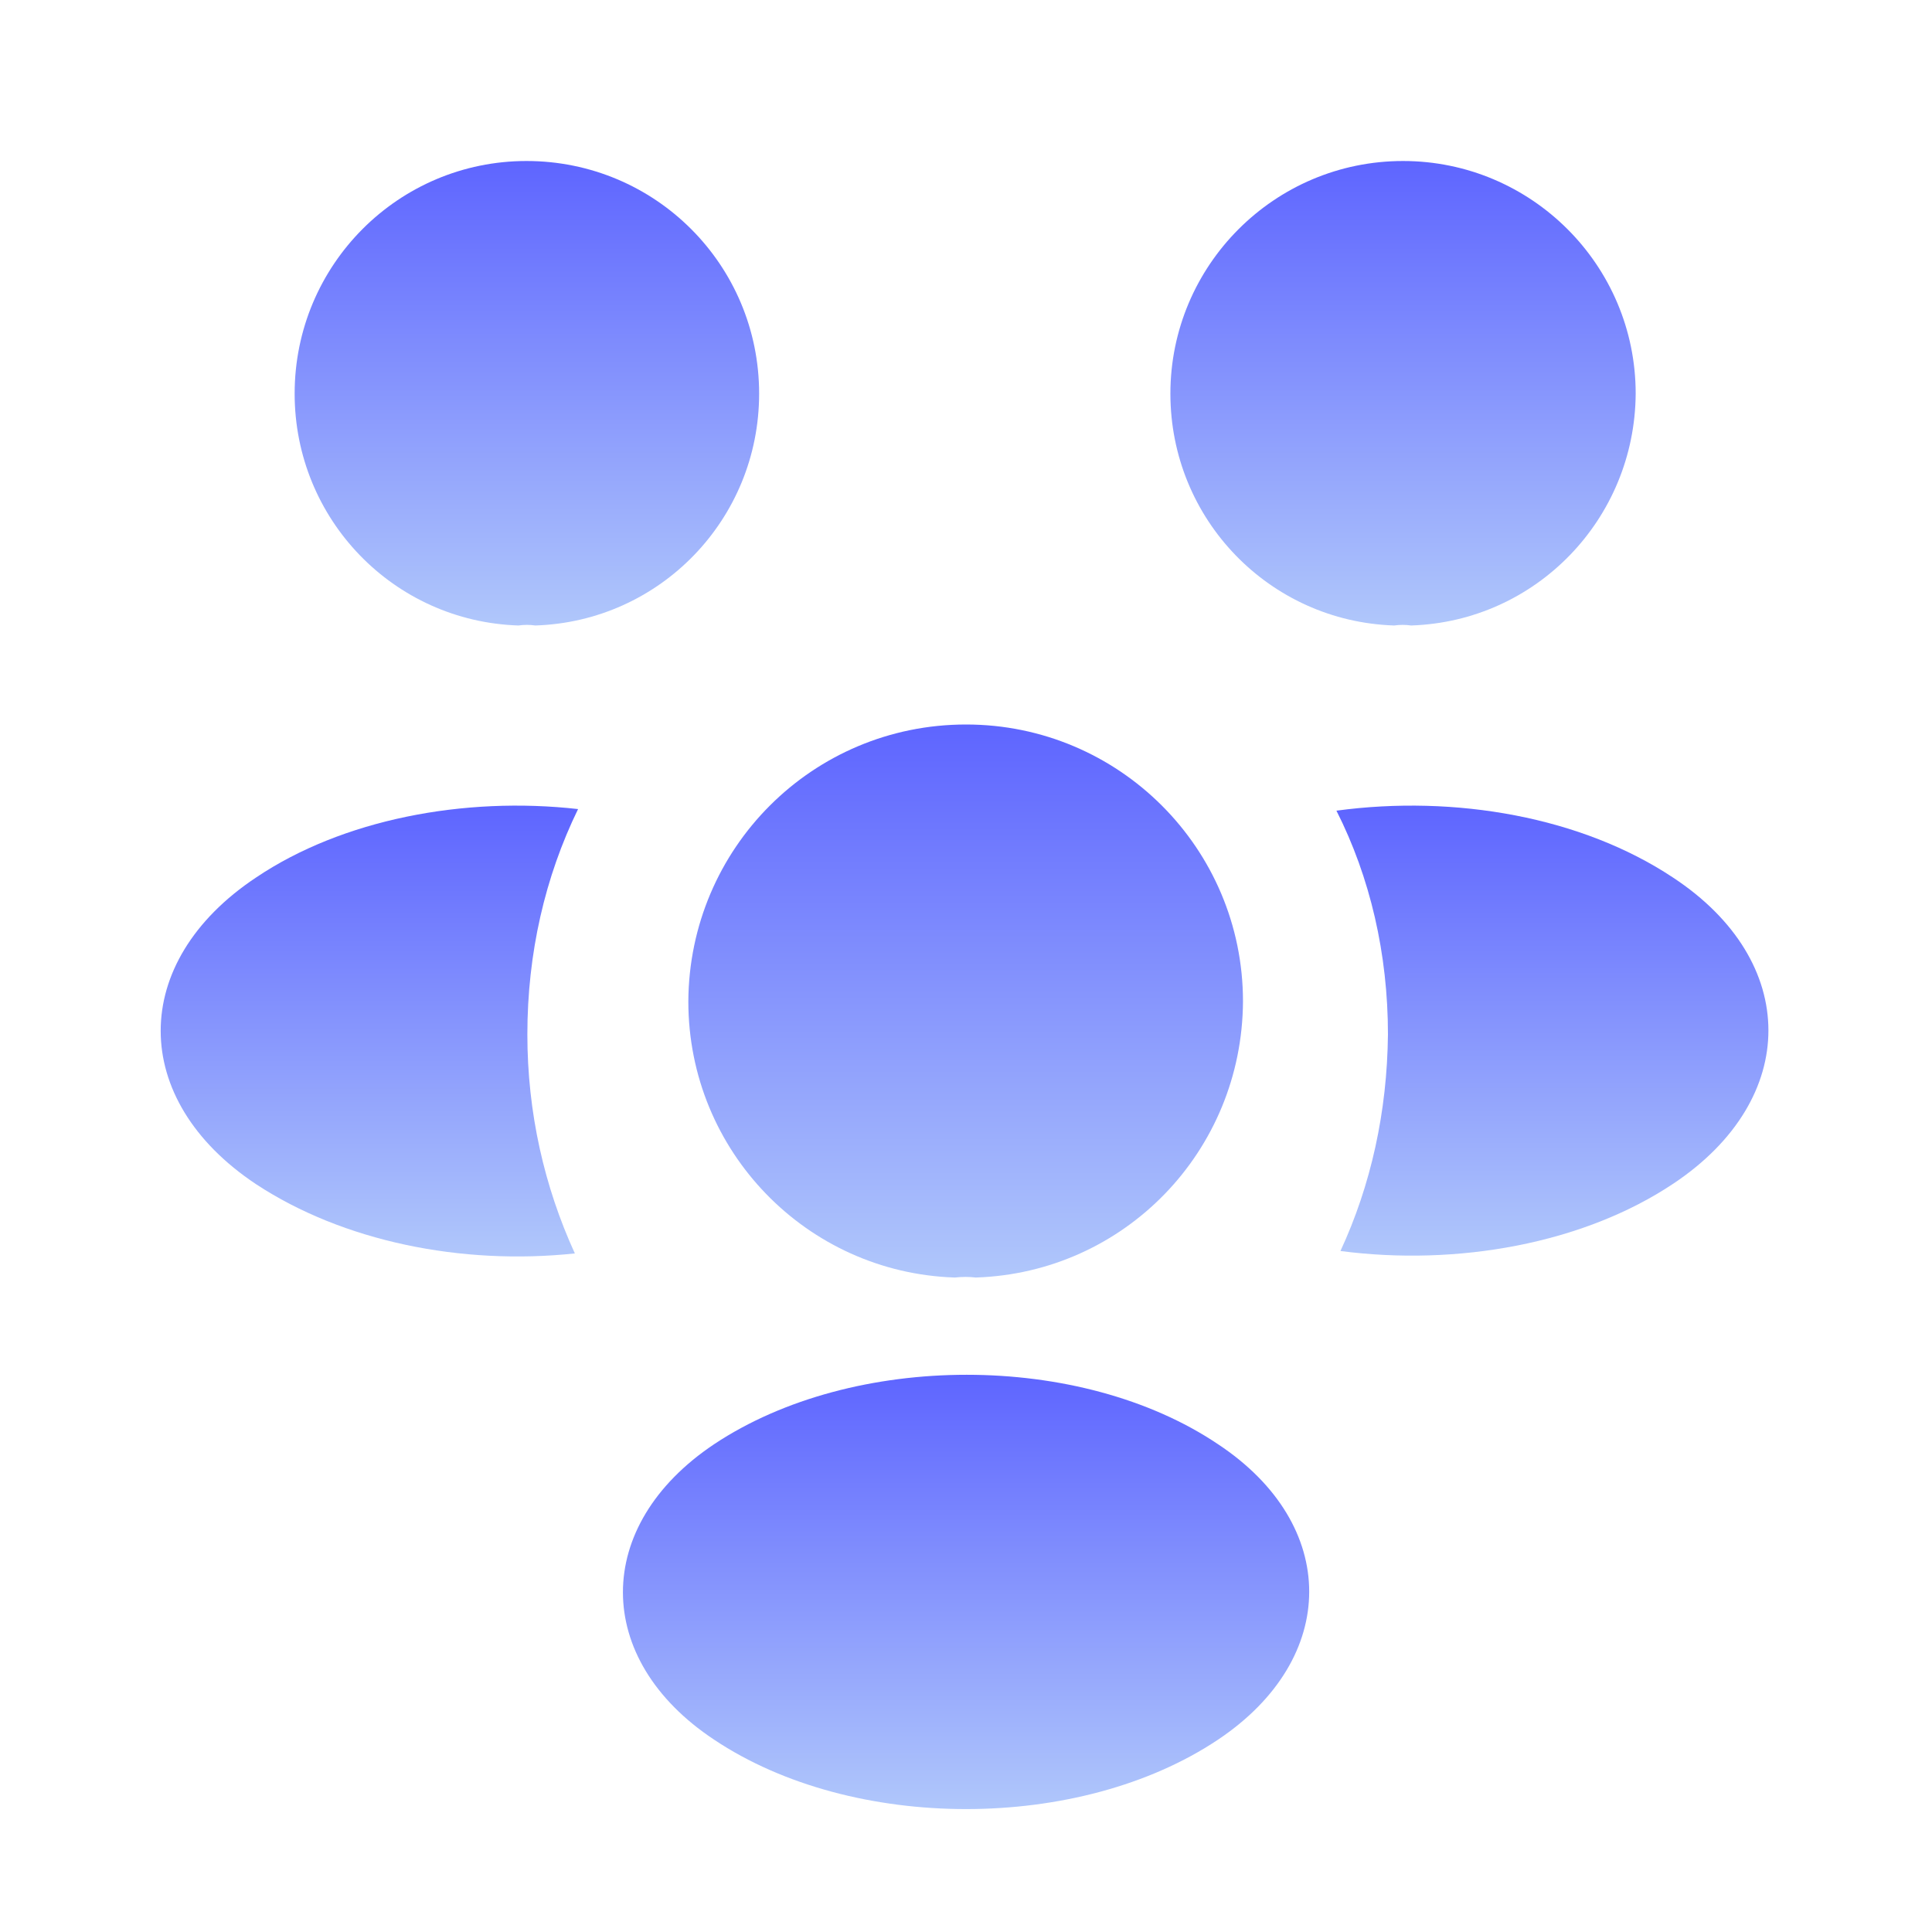
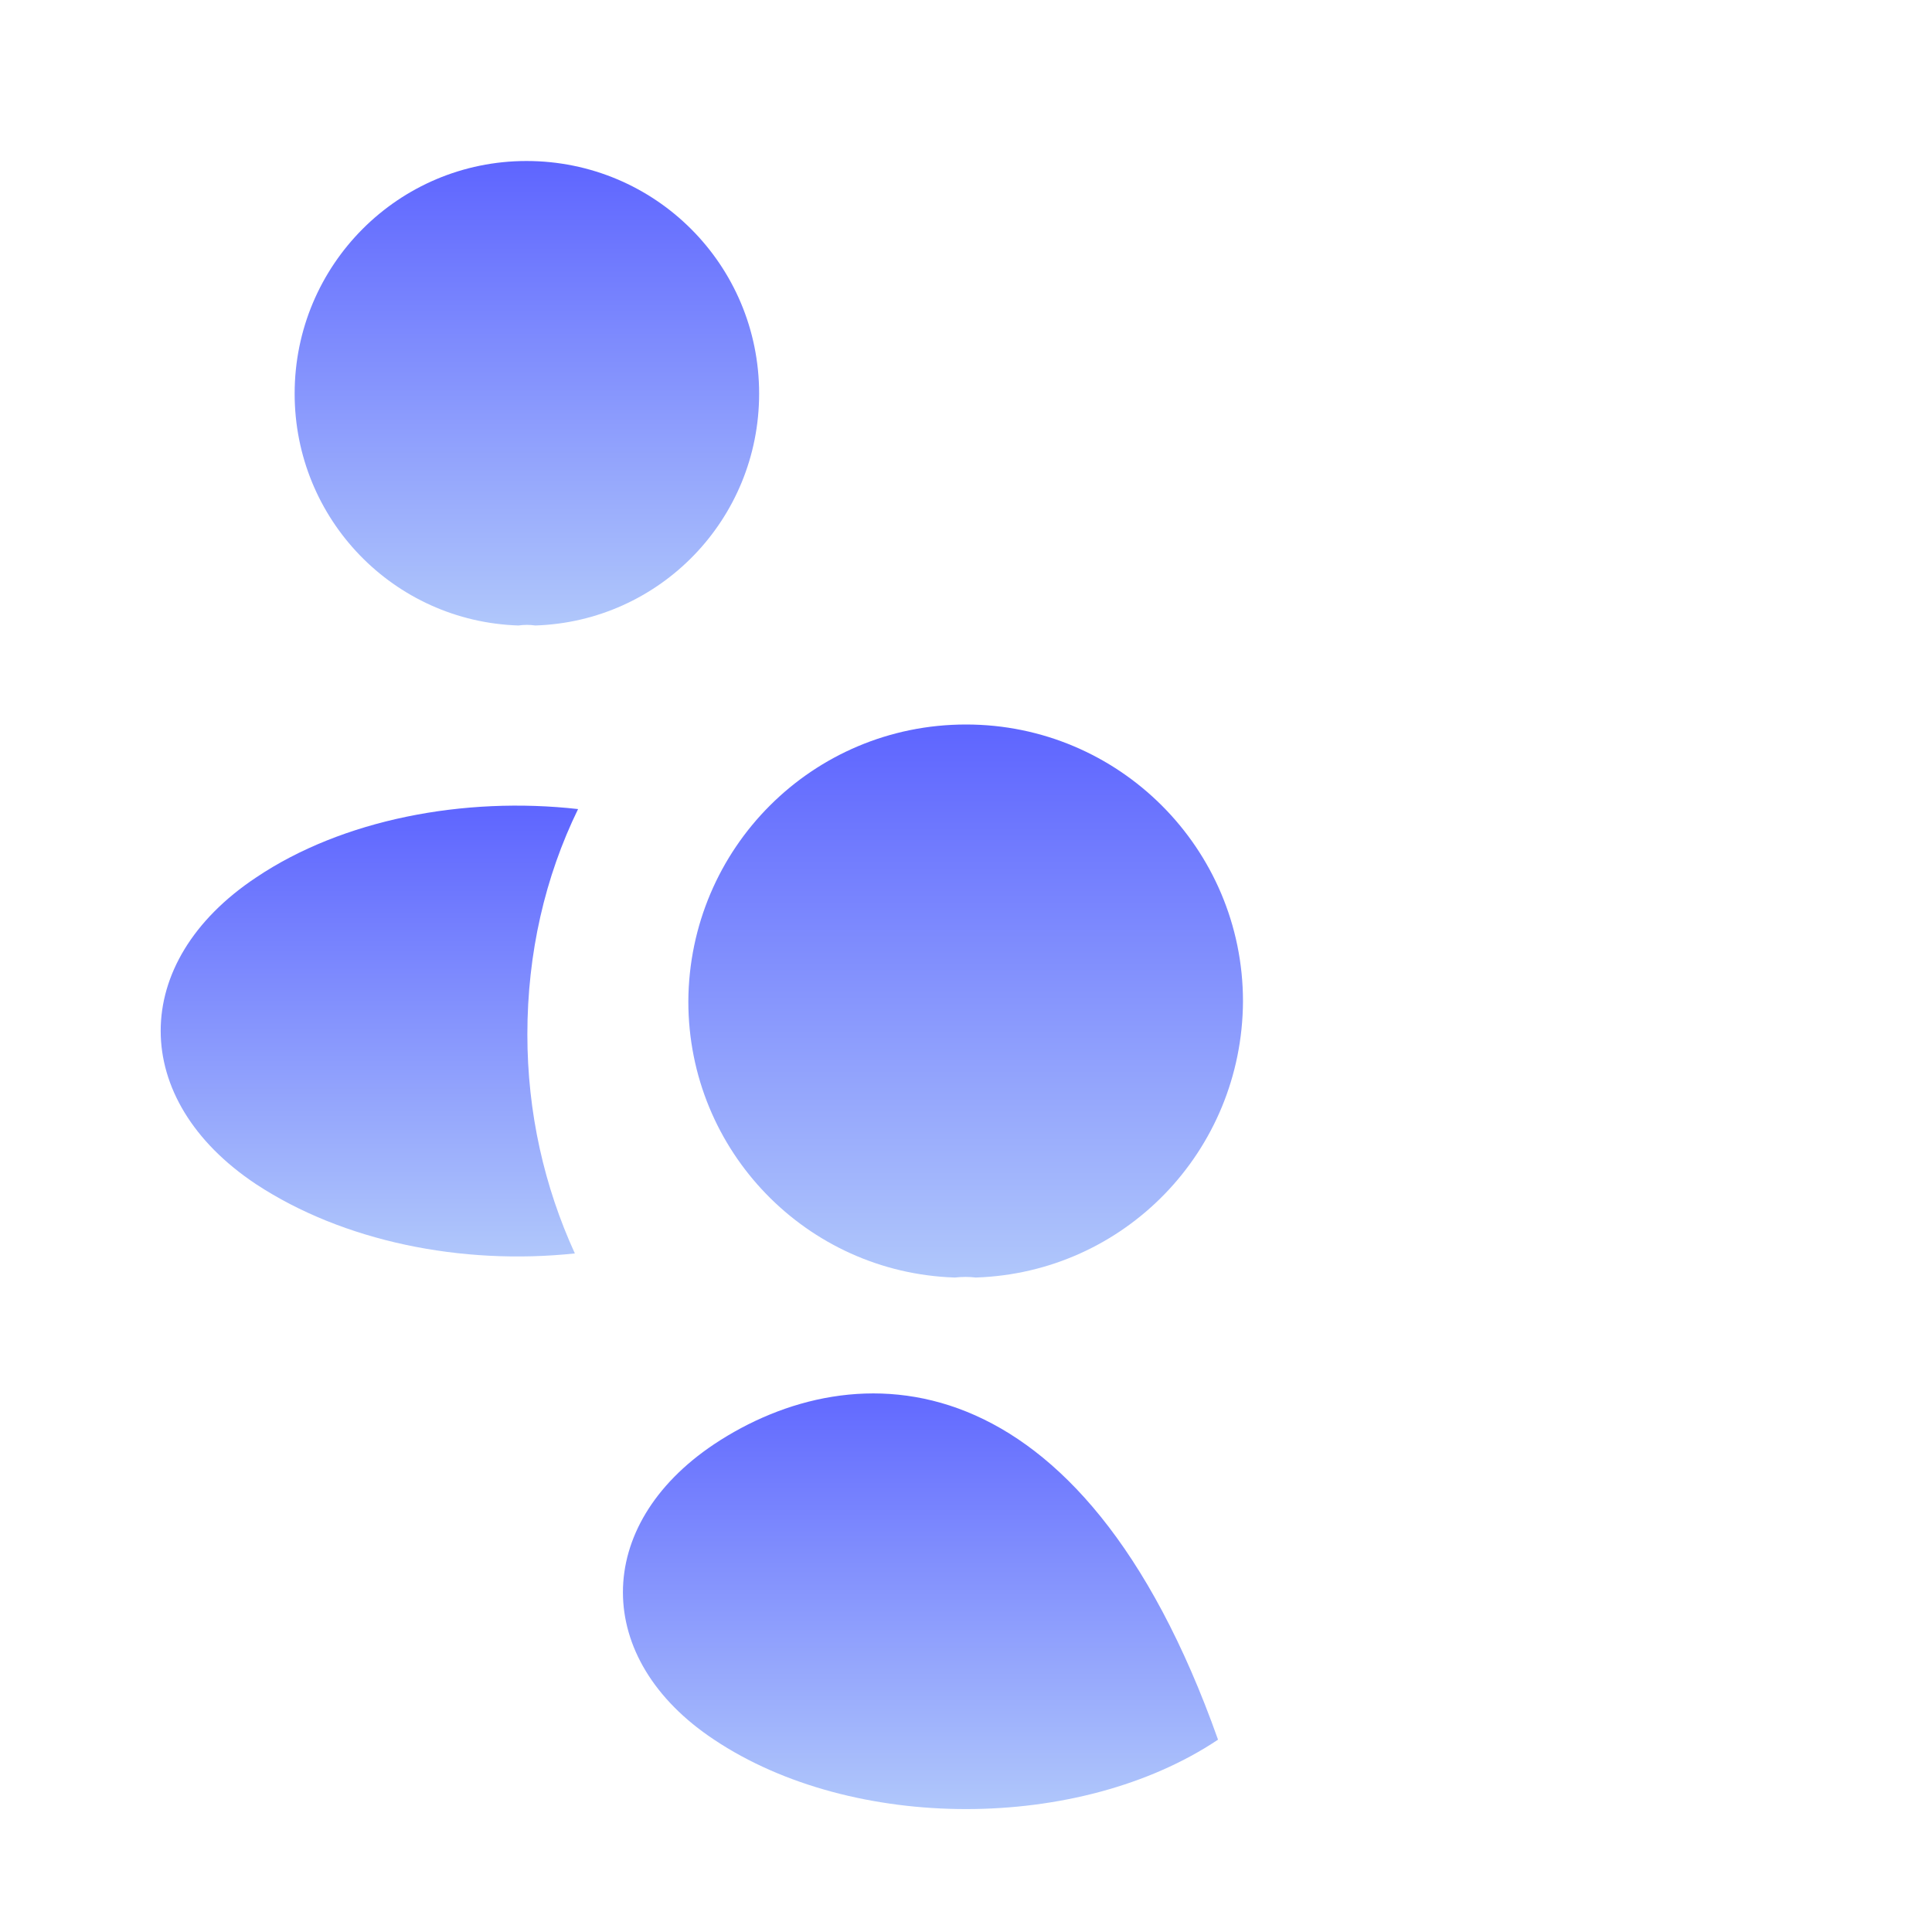
<svg xmlns="http://www.w3.org/2000/svg" width="185" height="185" viewBox="0 0 185 185" fill="none">
-   <path d="M135.12 59.894C134.581 59.817 134.041 59.817 133.501 59.894C121.554 59.509 112.072 49.719 112.072 37.694C112.072 25.438 122.016 15.417 134.349 15.417C146.606 15.417 156.626 25.361 156.626 37.694C156.549 49.719 147.068 59.509 135.12 59.894Z" fill="url(#paint0_linear_344_10)" />
-   <path d="M160.269 113.316C151.635 119.097 139.533 121.255 128.356 119.791C131.285 113.47 132.827 106.455 132.904 99.055C132.904 91.347 131.208 84.024 127.971 77.626C139.379 76.084 151.481 78.243 160.192 84.024C172.371 92.041 172.371 105.222 160.269 113.316Z" fill="url(#paint1_linear_344_10)" />
  <path d="M49.643 59.894C50.183 59.817 50.722 59.817 51.262 59.894C63.21 59.509 72.691 49.719 72.691 37.694C72.691 25.361 62.747 15.417 50.414 15.417C38.158 15.417 28.214 25.361 28.214 37.694C28.214 49.719 37.695 59.509 49.643 59.894Z" fill="url(#paint2_linear_344_10)" />
  <path d="M50.498 99.057C50.498 106.534 52.117 113.625 55.046 120.023C44.177 121.18 32.846 118.867 24.521 113.394C12.342 105.3 12.342 92.119 24.521 84.025C32.769 78.475 44.409 76.24 55.354 77.473C52.194 83.948 50.498 91.271 50.498 99.057Z" fill="url(#paint3_linear_344_10)" />
  <path d="M93.431 122.331C92.814 122.254 92.121 122.254 91.427 122.331C77.243 121.869 65.912 110.229 65.912 95.892C65.989 81.246 77.783 69.375 92.506 69.375C107.152 69.375 119.023 81.246 119.023 95.892C118.946 110.229 107.691 121.869 93.431 122.331Z" fill="url(#paint4_linear_344_10)" />
-   <path d="M68.379 138.292C56.739 146.077 56.739 158.873 68.379 166.582C81.638 175.446 103.375 175.446 116.633 166.582C128.273 158.796 128.273 146 116.633 138.292C103.452 129.427 81.715 129.427 68.379 138.292Z" fill="url(#paint5_linear_344_10)" />
+   <path d="M68.379 138.292C56.739 146.077 56.739 158.873 68.379 166.582C81.638 175.446 103.375 175.446 116.633 166.582C103.452 129.427 81.715 129.427 68.379 138.292Z" fill="url(#paint5_linear_344_10)" />
  <defs>
    <linearGradient id="paint0_linear_344_10" x1="134.349" y1="15.417" x2="134.349" y2="59.894" gradientUnits="userSpaceOnUse">
      <stop stop-color="#5E65FF" />
      <stop offset="1" stop-color="#B0C7FB" />
    </linearGradient>
    <linearGradient id="paint1_linear_344_10" x1="148.653" y1="77.144" x2="148.653" y2="120.235" gradientUnits="userSpaceOnUse">
      <stop stop-color="#5E65FF" />
      <stop offset="1" stop-color="#B0C7FB" />
    </linearGradient>
    <linearGradient id="paint2_linear_344_10" x1="50.452" y1="15.417" x2="50.452" y2="59.894" gradientUnits="userSpaceOnUse">
      <stop stop-color="#5E65FF" />
      <stop offset="1" stop-color="#B0C7FB" />
    </linearGradient>
    <linearGradient id="paint3_linear_344_10" x1="35.371" y1="77.144" x2="35.371" y2="120.314" gradientUnits="userSpaceOnUse">
      <stop stop-color="#5E65FF" />
      <stop offset="1" stop-color="#B0C7FB" />
    </linearGradient>
    <linearGradient id="paint4_linear_344_10" x1="92.467" y1="69.375" x2="92.467" y2="122.331" gradientUnits="userSpaceOnUse">
      <stop stop-color="#5E65FF" />
      <stop offset="1" stop-color="#B0C7FB" />
    </linearGradient>
    <linearGradient id="paint5_linear_344_10" x1="92.506" y1="131.644" x2="92.506" y2="173.23" gradientUnits="userSpaceOnUse">
      <stop stop-color="#5E65FF" />
      <stop offset="1" stop-color="#B0C7FB" />
    </linearGradient>
  </defs>
</svg>